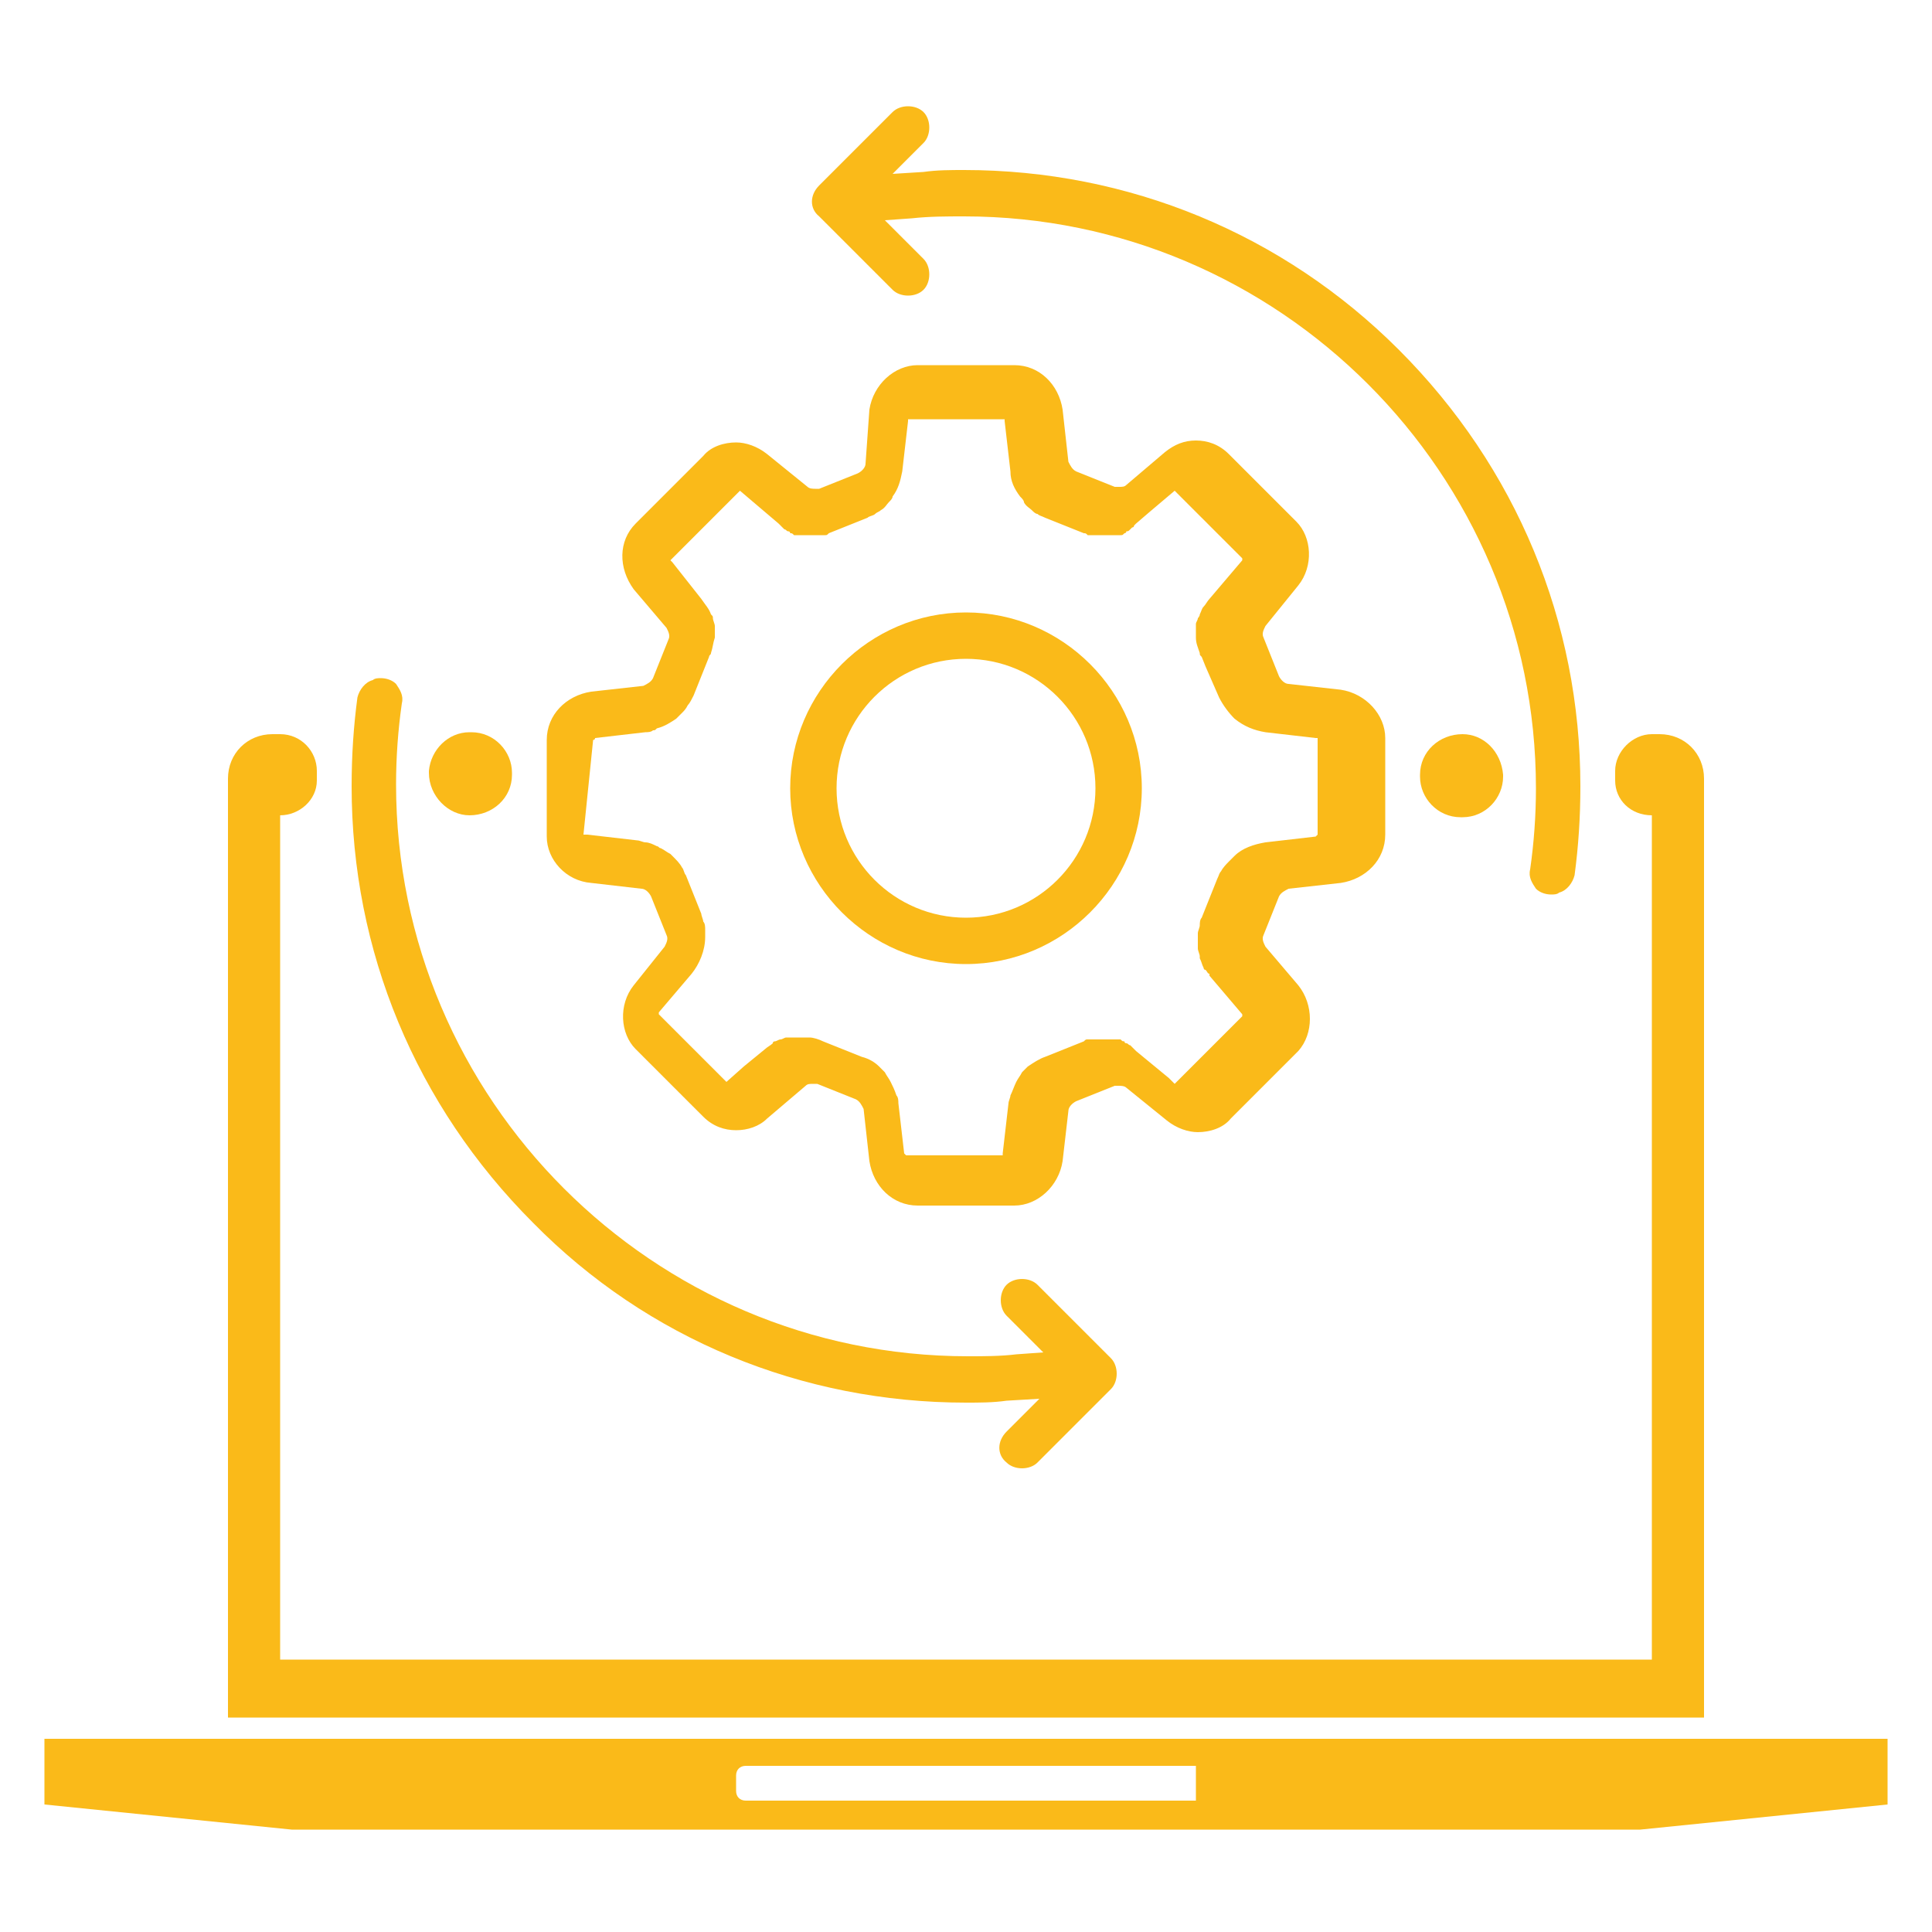
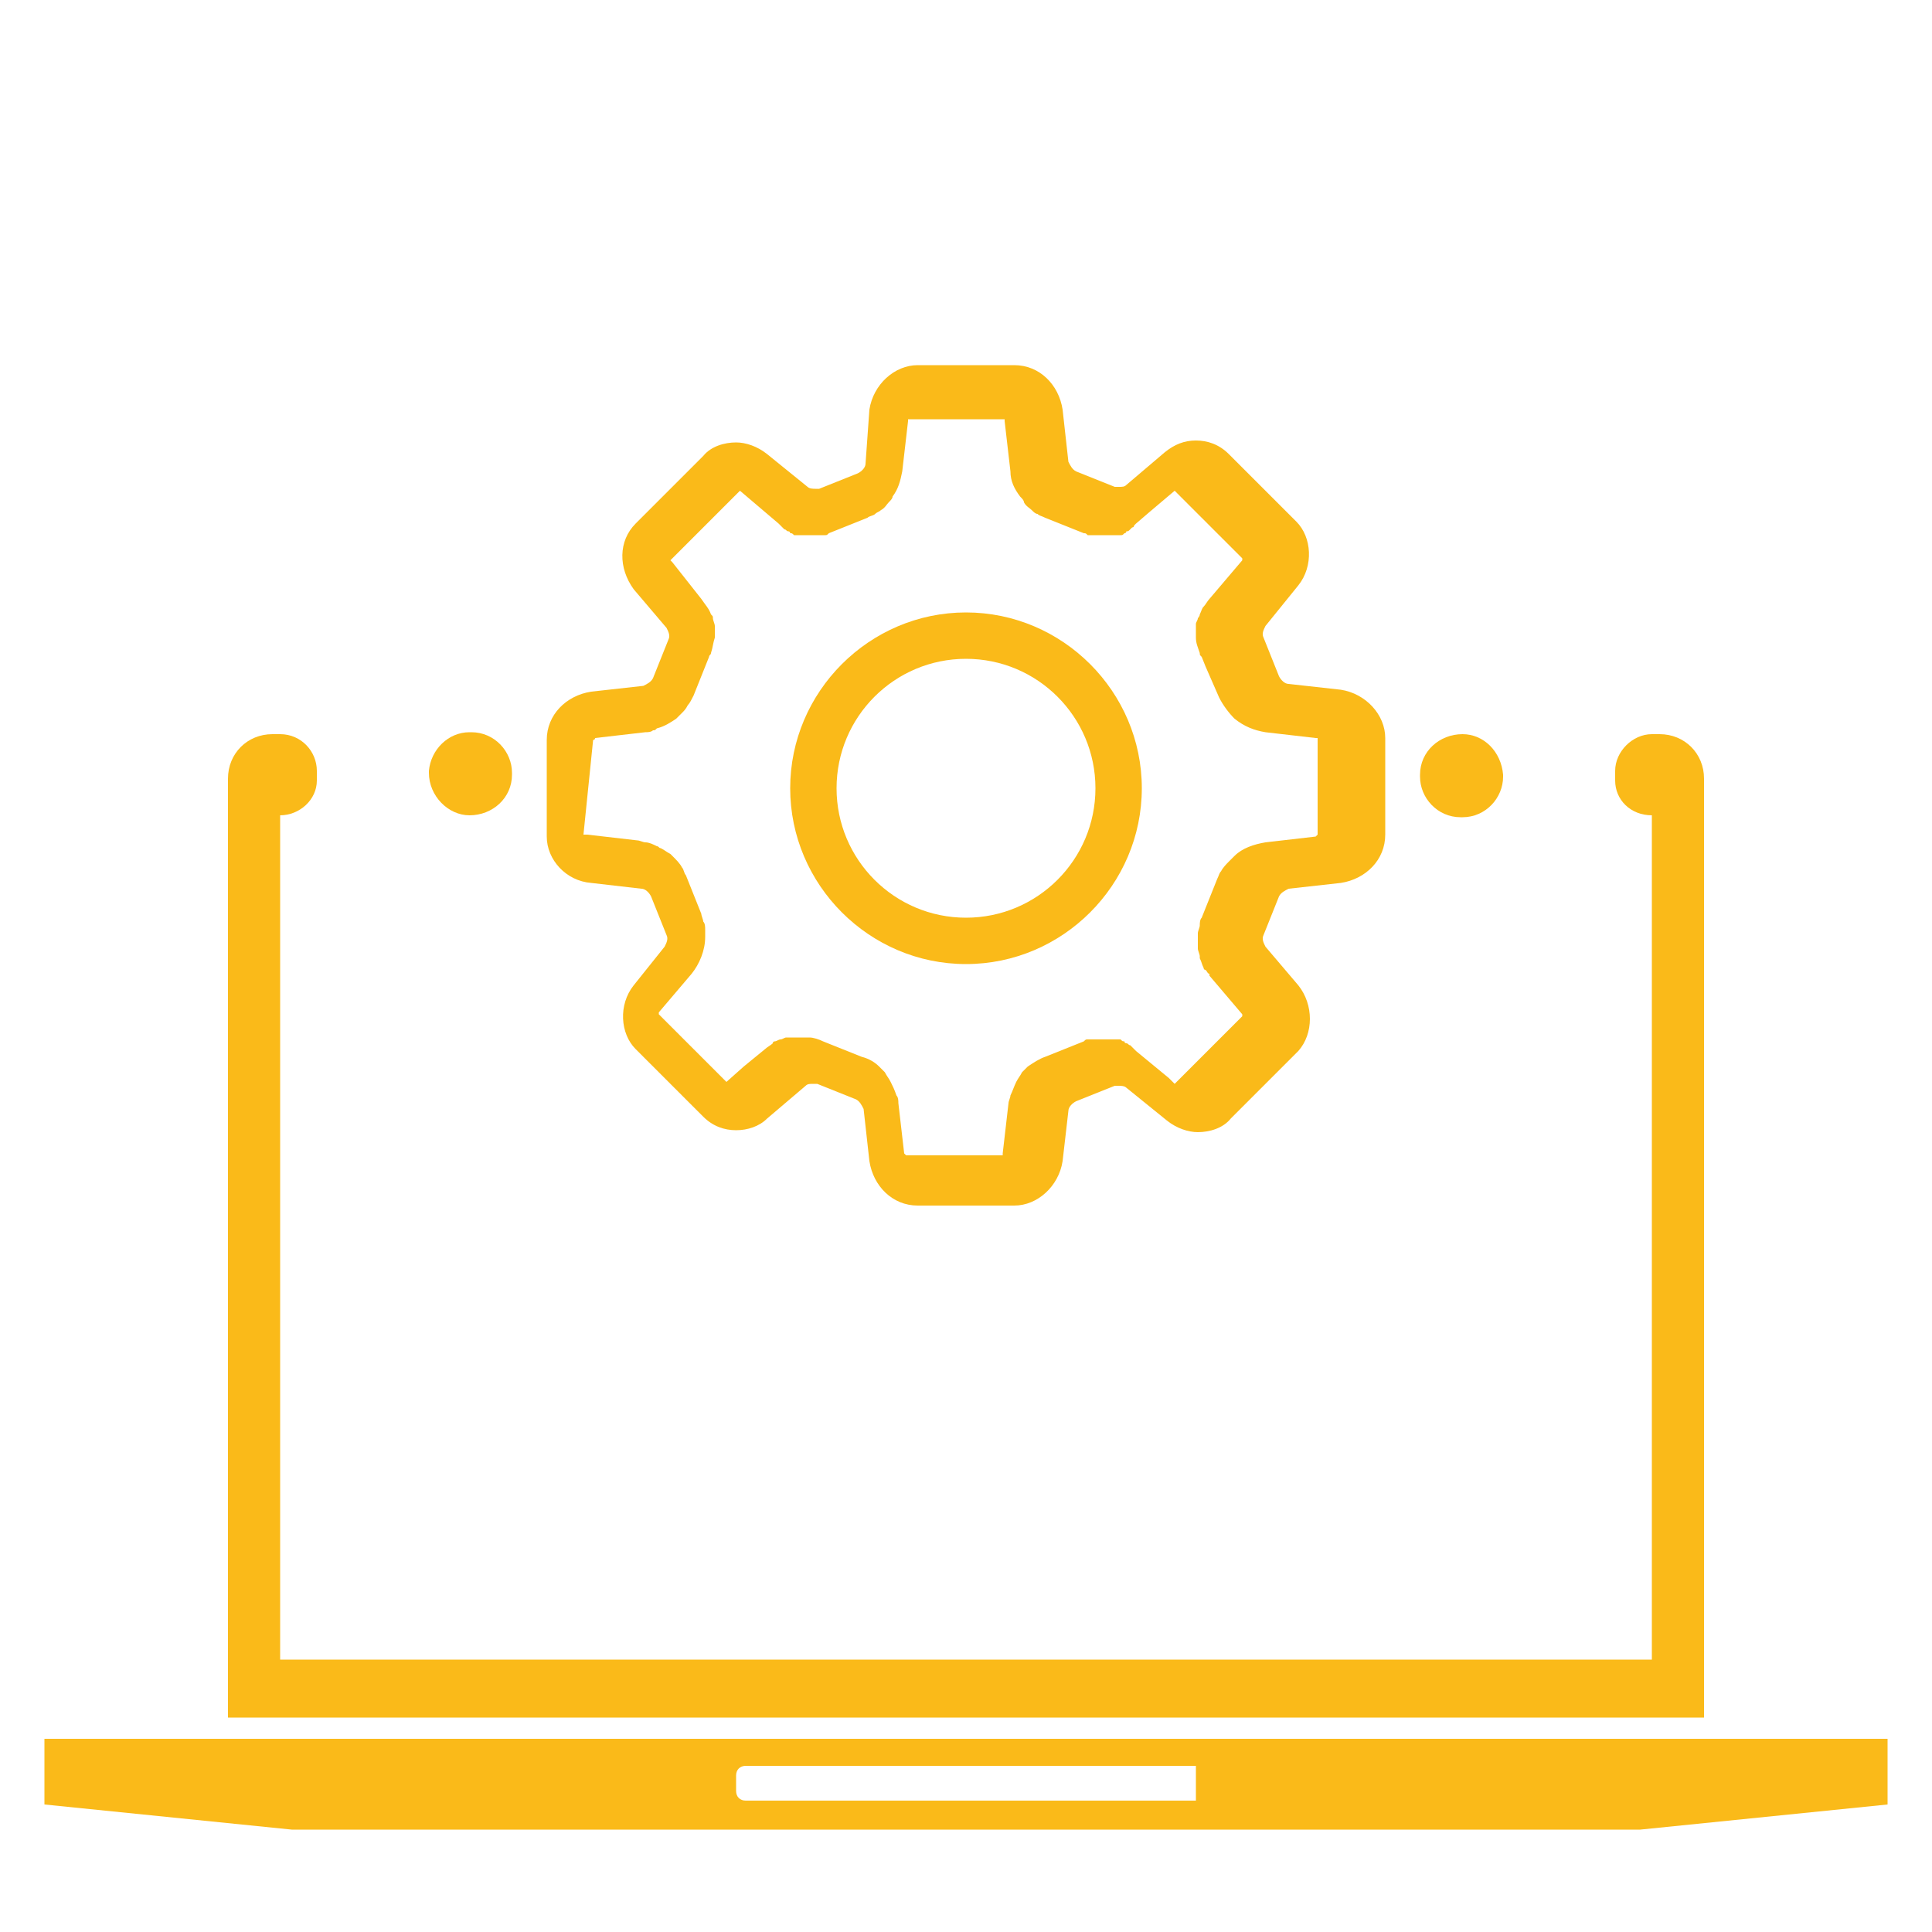
<svg xmlns="http://www.w3.org/2000/svg" version="1.1" id="Layer_1" x="0px" y="0px" viewBox="0 0 100 100" style="enable-background:new 0 0 100 100;" xml:space="preserve">
  <style type="text/css">
	.st0{fill:#FABA19;}
</style>
  <g>
    <path class="st0" d="M2.3,90v3.4l12.8,1.3h69.8l12.8-1.3V90H2.3z M61.9,93.2H38.6c-0.3,0-0.5-0.2-0.5-0.5v-0.8   c0-0.3,0.2-0.5,0.5-0.5h23.3V93.2z" />
    <path class="st0" d="M50,49.9c5,0,9.1-4.1,9.1-9.1c0-5-4.1-9.1-9.1-9.1c-5,0-9.1,4.1-9.1,9.1C40.9,45.8,45,49.9,50,49.9z M50,34.1   c3.7,0,6.7,3,6.7,6.7c0,3.7-3,6.7-6.7,6.7c-3.7,0-6.7-3-6.7-6.7C43.3,37.1,46.3,34.1,50,34.1z" />
    <path class="st0" d="M75.7,38L75.7,38c-1.2,0-2.2,0.9-2.2,2.1c0,0,0,0,0,0.1c0,1.1,0.9,2.1,2.1,2.1h0.1c1.2,0,2.1-1,2.1-2.1   c0,0,0,0,0-0.1C77.7,38.9,76.8,38,75.7,38z" />
    <path class="st0" d="M88.2,40.3c0-1.3-1-2.3-2.3-2.3h-0.4c-1,0-1.9,0.9-1.9,1.9c0,0.2,0,0.3,0,0.5c0,1,0.8,1.8,1.9,1.8v43.7H14.5   V42.2c1,0,1.9-0.8,1.9-1.8c0-0.2,0-0.3,0-0.5c0-1-0.8-1.9-1.9-1.9h-0.4c-1.3,0-2.3,1-2.3,2.3v48.6h76.4V40.3z" />
    <path class="st0" d="M24.3,42.2L24.3,42.2c1.2,0,2.2-0.9,2.2-2.1c0,0,0,0,0-0.1c0-1.1-0.9-2.1-2.1-2.1h-0.1c-1.1,0-2,0.9-2.1,2   c0,0,0,0,0,0.1C22.2,41.2,23.2,42.2,24.3,42.2z" />
    <path class="st0" d="M30.6,45.7l2.6,0.3c0.2,0,0.4,0.2,0.5,0.4l0.8,2c0.1,0.2,0,0.4-0.1,0.6L32.8,51c-0.8,1-0.7,2.5,0.1,3.3   l3.5,3.5c0.5,0.5,1.1,0.7,1.7,0.7c0.6,0,1.2-0.2,1.6-0.6l2-1.7c0.1-0.1,0.2-0.1,0.4-0.1c0.1,0,0.1,0,0.2,0l2,0.8   c0.2,0.1,0.3,0.3,0.4,0.5l0.3,2.7c0.2,1.3,1.2,2.3,2.5,2.3h5c1.2,0,2.3-1,2.5-2.3l0.3-2.6c0-0.2,0.2-0.4,0.4-0.5l2-0.8   c0.1,0,0.1,0,0.2,0c0.1,0,0.3,0,0.4,0.1l2.1,1.7c0.5,0.4,1.1,0.6,1.6,0.6c0.6,0,1.3-0.2,1.7-0.7l3.5-3.5C68,53.5,68,52,67.2,51   l-1.7-2c-0.1-0.2-0.2-0.4-0.1-0.6l0.8-2c0.1-0.2,0.3-0.3,0.5-0.4l2.7-0.3c1.3-0.2,2.3-1.2,2.3-2.5v-5c0-1.2-1-2.3-2.3-2.5l-2.7-0.3   c-0.2,0-0.4-0.2-0.5-0.4l-0.8-2c-0.1-0.2,0-0.4,0.1-0.6l1.7-2.1c0.8-1,0.7-2.5-0.1-3.3l-3.5-3.5c-0.5-0.5-1.1-0.7-1.7-0.7   c-0.6,0-1.1,0.2-1.6,0.6l-2,1.7c-0.1,0.1-0.2,0.1-0.4,0.1c-0.1,0-0.2,0-0.2,0l-2-0.8c-0.2-0.1-0.3-0.3-0.4-0.5l-0.3-2.7   c-0.2-1.3-1.2-2.3-2.5-2.3h-5c-1.2,0-2.3,1-2.5,2.3L44.8,24c0,0.2-0.2,0.4-0.4,0.5l-2,0.8c-0.1,0-0.1,0-0.2,0c-0.1,0-0.3,0-0.4-0.1   l-2.1-1.7c-0.5-0.4-1.1-0.6-1.6-0.6c-0.6,0-1.3,0.2-1.7,0.7l-3.5,3.5c-0.9,0.9-0.9,2.3-0.1,3.4l1.7,2c0.1,0.2,0.2,0.4,0.1,0.6   l-0.8,2c-0.1,0.2-0.3,0.3-0.5,0.4l-2.7,0.3c-1.3,0.2-2.3,1.2-2.3,2.5v5C28.3,44.5,29.3,45.6,30.6,45.7z M30.7,38.3   c0,0,0.1,0,0.1-0.1l2.6-0.3c0.1,0,0.3,0,0.4-0.1c0.1,0,0.1,0,0.2-0.1c0.4-0.1,0.7-0.3,1-0.5c0,0,0.1-0.1,0.1-0.1   c0.1-0.1,0.1-0.1,0.2-0.2c0.1-0.1,0.2-0.2,0.3-0.4c0.1-0.1,0.2-0.3,0.3-0.5l0.4-1l0.4-1c0-0.1,0.1-0.1,0.1-0.2   c0.1-0.3,0.1-0.5,0.2-0.8c0-0.1,0-0.1,0-0.2c0-0.1,0-0.1,0-0.2c0-0.1,0-0.1,0-0.2c0-0.1-0.1-0.3-0.1-0.4c0-0.1,0-0.1-0.1-0.2   c-0.1-0.3-0.3-0.5-0.5-0.8l-1.5-1.9L34.7,29c0,0,0,0,0,0c0,0,0,0,0,0c0,0,0,0,0,0c0,0,0,0,0,0c0,0,0,0,0,0c0,0,0,0,0,0c0,0,0,0,0,0   l1.8-1.8l1.8-1.8c0,0,0,0,0,0c0,0,0,0,0,0c0,0,0,0,0,0c0,0,0,0,0,0c0,0,0,0,0,0c0,0,0,0,0,0c0,0,0,0,0,0c0,0,0,0,0,0l2,1.7   c0,0,0,0,0,0c0,0,0.1,0.1,0.1,0.1c0,0,0,0,0,0c0,0,0.1,0.1,0.1,0.1c0,0,0,0,0,0c0,0,0.1,0.1,0.1,0.1c0,0,0,0,0,0   c0.1,0,0.1,0.1,0.2,0.1c0,0,0,0,0,0c0,0,0.1,0,0.1,0.1c0,0,0,0,0,0c0.1,0,0.1,0,0.2,0.1c0,0,0,0,0,0c0.1,0,0.1,0,0.2,0c0,0,0,0,0,0   c0.1,0,0.1,0,0.2,0c0,0,0,0,0,0c0.1,0,0.1,0,0.2,0c0,0,0,0,0,0c0.1,0,0.1,0,0.2,0c0,0,0,0,0,0c0.1,0,0.1,0,0.2,0c0,0,0,0,0,0   c0,0,0.1,0,0.1,0c0,0,0,0,0.1,0c0,0,0.1,0,0.1,0c0,0,0,0,0,0c0.1,0,0.1,0,0.2,0c0,0,0,0,0,0c0,0,0.1,0,0.1,0c0,0,0,0,0,0   c0.1,0,0.1,0,0.2-0.1l2-0.8c0.1-0.1,0.3-0.1,0.4-0.2c0.1-0.1,0.2-0.1,0.3-0.2c0.2-0.1,0.3-0.3,0.4-0.4c0.1-0.1,0.2-0.2,0.2-0.3   c0.3-0.4,0.4-0.8,0.5-1.3l0.3-2.6c0,0,0-0.1,0-0.1c0,0,0,0,0,0l5,0c0,0,0,0,0,0c0,0,0,0,0,0c0,0,0,0,0,0c0,0,0,0,0,0.1l0.3,2.6   c0,0.5,0.2,0.9,0.5,1.3c0.1,0.1,0.2,0.2,0.2,0.3c0.1,0.2,0.3,0.3,0.4,0.4c0.1,0.1,0.2,0.2,0.3,0.2c0.1,0.1,0.2,0.1,0.4,0.2l2,0.8   c0.1,0,0.1,0,0.2,0.1c0,0,0,0,0.1,0c0,0,0.1,0,0.1,0c0,0,0,0,0,0c0.1,0,0.1,0,0.2,0c0,0,0,0,0,0c0,0,0.1,0,0.1,0c0,0,0,0,0.1,0   c0,0,0.1,0,0.1,0c0,0,0,0,0,0c0.1,0,0.1,0,0.2,0c0,0,0,0,0,0c0.1,0,0.1,0,0.2,0c0,0,0,0,0,0c0.1,0,0.1,0,0.2,0c0,0,0,0,0,0   c0.1,0,0.1,0,0.2,0c0,0,0,0,0,0c0.1,0,0.1,0,0.2,0c0,0,0,0,0,0c0.1,0,0.1,0,0.2-0.1c0,0,0,0,0,0c0,0,0.1,0,0.1-0.1c0,0,0,0,0,0   c0.1,0,0.1,0,0.2-0.1c0,0,0,0,0,0c0,0,0.1-0.1,0.1-0.1c0,0,0,0,0,0c0.1,0,0.1-0.1,0.1-0.1c0,0,0,0,0,0c0,0,0.1-0.1,0.1-0.1   c0,0,0,0,0,0l0.7-0.6l1.3-1.1c0,0,0,0,0,0c0,0,0,0,0,0c0,0,0,0,0,0c0,0,0,0,0,0c0,0,0,0,0,0c0,0,0,0,0,0c0,0,0,0,0,0c0,0,0,0,0,0   c0,0,0,0,0,0c0,0,0,0,0,0l3.5,3.5v0c0,0,0,0,0,0c0,0,0,0,0,0c0,0,0,0.1,0,0.1l-1.7,2c-0.1,0.1-0.2,0.3-0.3,0.4   c-0.1,0.1-0.1,0.2-0.2,0.4c0,0.1-0.1,0.2-0.1,0.2c0,0.1-0.1,0.2-0.1,0.3c0,0.1,0,0.2,0,0.3c0,0.1,0,0.1,0,0.2c0,0.1,0,0.1,0,0.2   c0,0.3,0.1,0.5,0.2,0.8c0,0.1,0,0.1,0.1,0.2l0.2,0.5l0.7,1.6c0.2,0.4,0.5,0.8,0.8,1.1c0.5,0.4,1,0.6,1.6,0.7l2.6,0.3   c0,0,0.1,0,0.1,0c0,0,0,0,0,0v0l0,5c0,0-0.1,0.1-0.1,0.1l-2.6,0.3c-0.6,0.1-1.2,0.3-1.6,0.7c-0.1,0.1-0.2,0.2-0.3,0.3   c-0.1,0.1-0.3,0.3-0.4,0.5c-0.1,0.1-0.1,0.2-0.2,0.4l-0.8,2c-0.1,0.1-0.1,0.3-0.1,0.4c0,0.1-0.1,0.3-0.1,0.4c0,0.1,0,0.3,0,0.4   c0,0.1,0,0.3,0,0.4c0,0.1,0.1,0.3,0.1,0.4c0,0,0,0.1,0,0.1c0.1,0.2,0.1,0.3,0.2,0.5c0,0,0,0.1,0.1,0.1c0.1,0.1,0.1,0.2,0.2,0.2   c0,0,0,0,0,0.1l1.7,2c0,0,0,0,0,0c0,0,0,0.1,0,0.1c0,0,0,0,0,0l-3.5,3.5c0,0,0,0,0,0c0,0,0,0,0,0c0,0,0,0,0,0c0,0,0,0,0,0   c0,0,0,0,0,0c0,0,0,0,0,0c0,0,0,0,0,0c0,0,0,0,0,0c0,0,0,0,0,0l-0.3-0.3l-1.7-1.4c0,0,0,0,0,0c0,0-0.1-0.1-0.1-0.1c0,0,0,0,0,0   c0,0-0.1-0.1-0.1-0.1c0,0,0,0,0,0c0,0-0.1-0.1-0.1-0.1c0,0,0,0,0,0c-0.1,0-0.1-0.1-0.2-0.1c0,0,0,0,0,0c0,0-0.1,0-0.1-0.1   c0,0,0,0,0,0c-0.1,0-0.1,0-0.2-0.1c0,0,0,0,0,0c-0.1,0-0.1,0-0.2,0c0,0,0,0,0,0c-0.1,0-0.1,0-0.2,0c0,0,0,0,0,0c-0.1,0-0.1,0-0.2,0   c0,0,0,0,0,0c-0.1,0-0.1,0-0.2,0c0,0,0,0,0,0c-0.1,0-0.1,0-0.2,0c0,0,0,0,0,0c-0.1,0-0.1,0-0.2,0c0,0,0,0-0.1,0c0,0-0.1,0-0.1,0   c0,0,0,0,0,0c-0.1,0-0.1,0-0.2,0c0,0,0,0,0,0c0,0-0.1,0-0.1,0c0,0,0,0,0,0c-0.1,0-0.1,0-0.2,0.1l-2,0.8c-0.3,0.1-0.6,0.3-0.9,0.5   c-0.1,0.1-0.2,0.2-0.3,0.3c-0.1,0.2-0.2,0.3-0.3,0.5c-0.1,0.2-0.2,0.5-0.3,0.7c0,0.1-0.1,0.3-0.1,0.4l-0.3,2.6c0,0,0,0.1,0,0.1   c0,0,0,0,0,0c0,0,0,0,0,0l-5,0c0,0-0.1-0.1-0.1-0.1l-0.3-2.6c0-0.1,0-0.3-0.1-0.4c-0.1-0.3-0.2-0.5-0.3-0.7   c-0.1-0.2-0.2-0.3-0.3-0.5c-0.1-0.1-0.2-0.2-0.3-0.3c-0.2-0.2-0.5-0.4-0.9-0.5l-2-0.8c-0.2-0.1-0.5-0.2-0.7-0.2c-0.1,0-0.1,0-0.2,0   c-0.1,0-0.1,0-0.2,0c-0.2,0-0.3,0-0.5,0c0,0-0.1,0-0.1,0c-0.1,0-0.1,0-0.2,0c-0.1,0-0.2,0.1-0.3,0.1c-0.1,0-0.2,0.1-0.3,0.1   c0,0-0.1,0-0.1,0.1c-0.1,0.1-0.3,0.2-0.4,0.3l-1.1,0.9l-0.9,0.8c0,0,0,0,0,0c0,0,0,0,0,0c0,0,0,0,0,0c0,0,0,0,0,0c0,0,0,0,0,0   c0,0,0,0,0,0c0,0,0,0,0,0c0,0,0,0,0,0c0,0,0,0,0,0c0,0,0,0,0,0c0,0,0,0,0,0l-3.5-3.5c0,0,0,0,0,0c0,0,0,0,0,0c0,0,0-0.1,0-0.1   l1.7-2c0.4-0.5,0.7-1.2,0.7-1.9c0-0.1,0-0.3,0-0.4c0-0.1,0-0.3-0.1-0.4c0-0.1-0.1-0.3-0.1-0.4l-0.8-2c-0.1-0.1-0.1-0.3-0.2-0.4   c-0.1-0.2-0.3-0.4-0.5-0.6c0,0-0.1-0.1-0.1-0.1c-0.2-0.1-0.3-0.2-0.5-0.3c-0.1,0-0.1-0.1-0.2-0.1c-0.2-0.1-0.4-0.2-0.6-0.2   c-0.1,0-0.3-0.1-0.4-0.1l-2.6-0.3c0,0,0,0-0.1,0c0,0-0.1,0-0.1,0c0,0,0,0,0,0L30.7,38.3C30.7,38.3,30.7,38.3,30.7,38.3z" />
-     <path class="st0" d="M50,72.6c0.7,0,1.4,0,2.1-0.1l1.7-0.1l-1.2,1.2l-0.5,0.5c-0.5,0.5-0.5,1.2,0,1.6c0.2,0.2,0.5,0.3,0.8,0.3   c0.3,0,0.6-0.1,0.8-0.3l3.8-3.8c0.2-0.2,0.3-0.5,0.3-0.8c0-0.3-0.1-0.6-0.3-0.8l-3.8-3.8c-0.2-0.2-0.5-0.3-0.8-0.3   s-0.6,0.1-0.8,0.3c-0.2,0.2-0.3,0.5-0.3,0.8c0,0.3,0.1,0.6,0.3,0.8l0.9,0.9l1,1l-1.4,0.1c-0.8,0.1-1.7,0.1-2.5,0.1   c-16.3,0-29.6-13.3-29.6-29.6c0-1.4,0.1-2.8,0.3-4.2c0.1-0.4-0.1-0.7-0.3-1c-0.2-0.2-0.5-0.3-0.8-0.3h0c-0.1,0-0.3,0-0.4,0.1   c-0.4,0.1-0.7,0.5-0.8,0.9c-0.2,1.5-0.3,3-0.3,4.6c0,8.5,3.3,16.5,9.4,22.6C33.5,69.3,41.5,72.6,50,72.6z" />
-     <path class="st0" d="M46.2,15c0.2,0.2,0.5,0.3,0.8,0.3s0.6-0.1,0.8-0.3c0.2-0.2,0.3-0.5,0.3-0.8c0-0.3-0.1-0.6-0.3-0.8l-1-1l-1-1   l1.4-0.1c0.9-0.1,1.8-0.1,2.7-0.1c16.3,0,29.6,13.3,29.6,29.6c0,1.4-0.1,2.8-0.3,4.2c-0.1,0.4,0.1,0.7,0.3,1   c0.2,0.2,0.5,0.3,0.8,0.3c0.1,0,0.3,0,0.4-0.1c0.4-0.1,0.7-0.5,0.8-0.9c0.2-1.5,0.3-3,0.3-4.6c0-8.5-3.3-16.5-9.4-22.6   c-6-6-14-9.3-22.5-9.3c-0.7,0-1.4,0-2.1,0.1L46.2,9l1.2-1.2l0.4-0.4c0.2-0.2,0.3-0.5,0.3-0.8c0-0.3-0.1-0.6-0.3-0.8   c-0.2-0.2-0.5-0.3-0.8-0.3s-0.6,0.1-0.8,0.3l-3.8,3.8c-0.5,0.5-0.5,1.2,0,1.6L46.2,15z" />
  </g>
</svg>